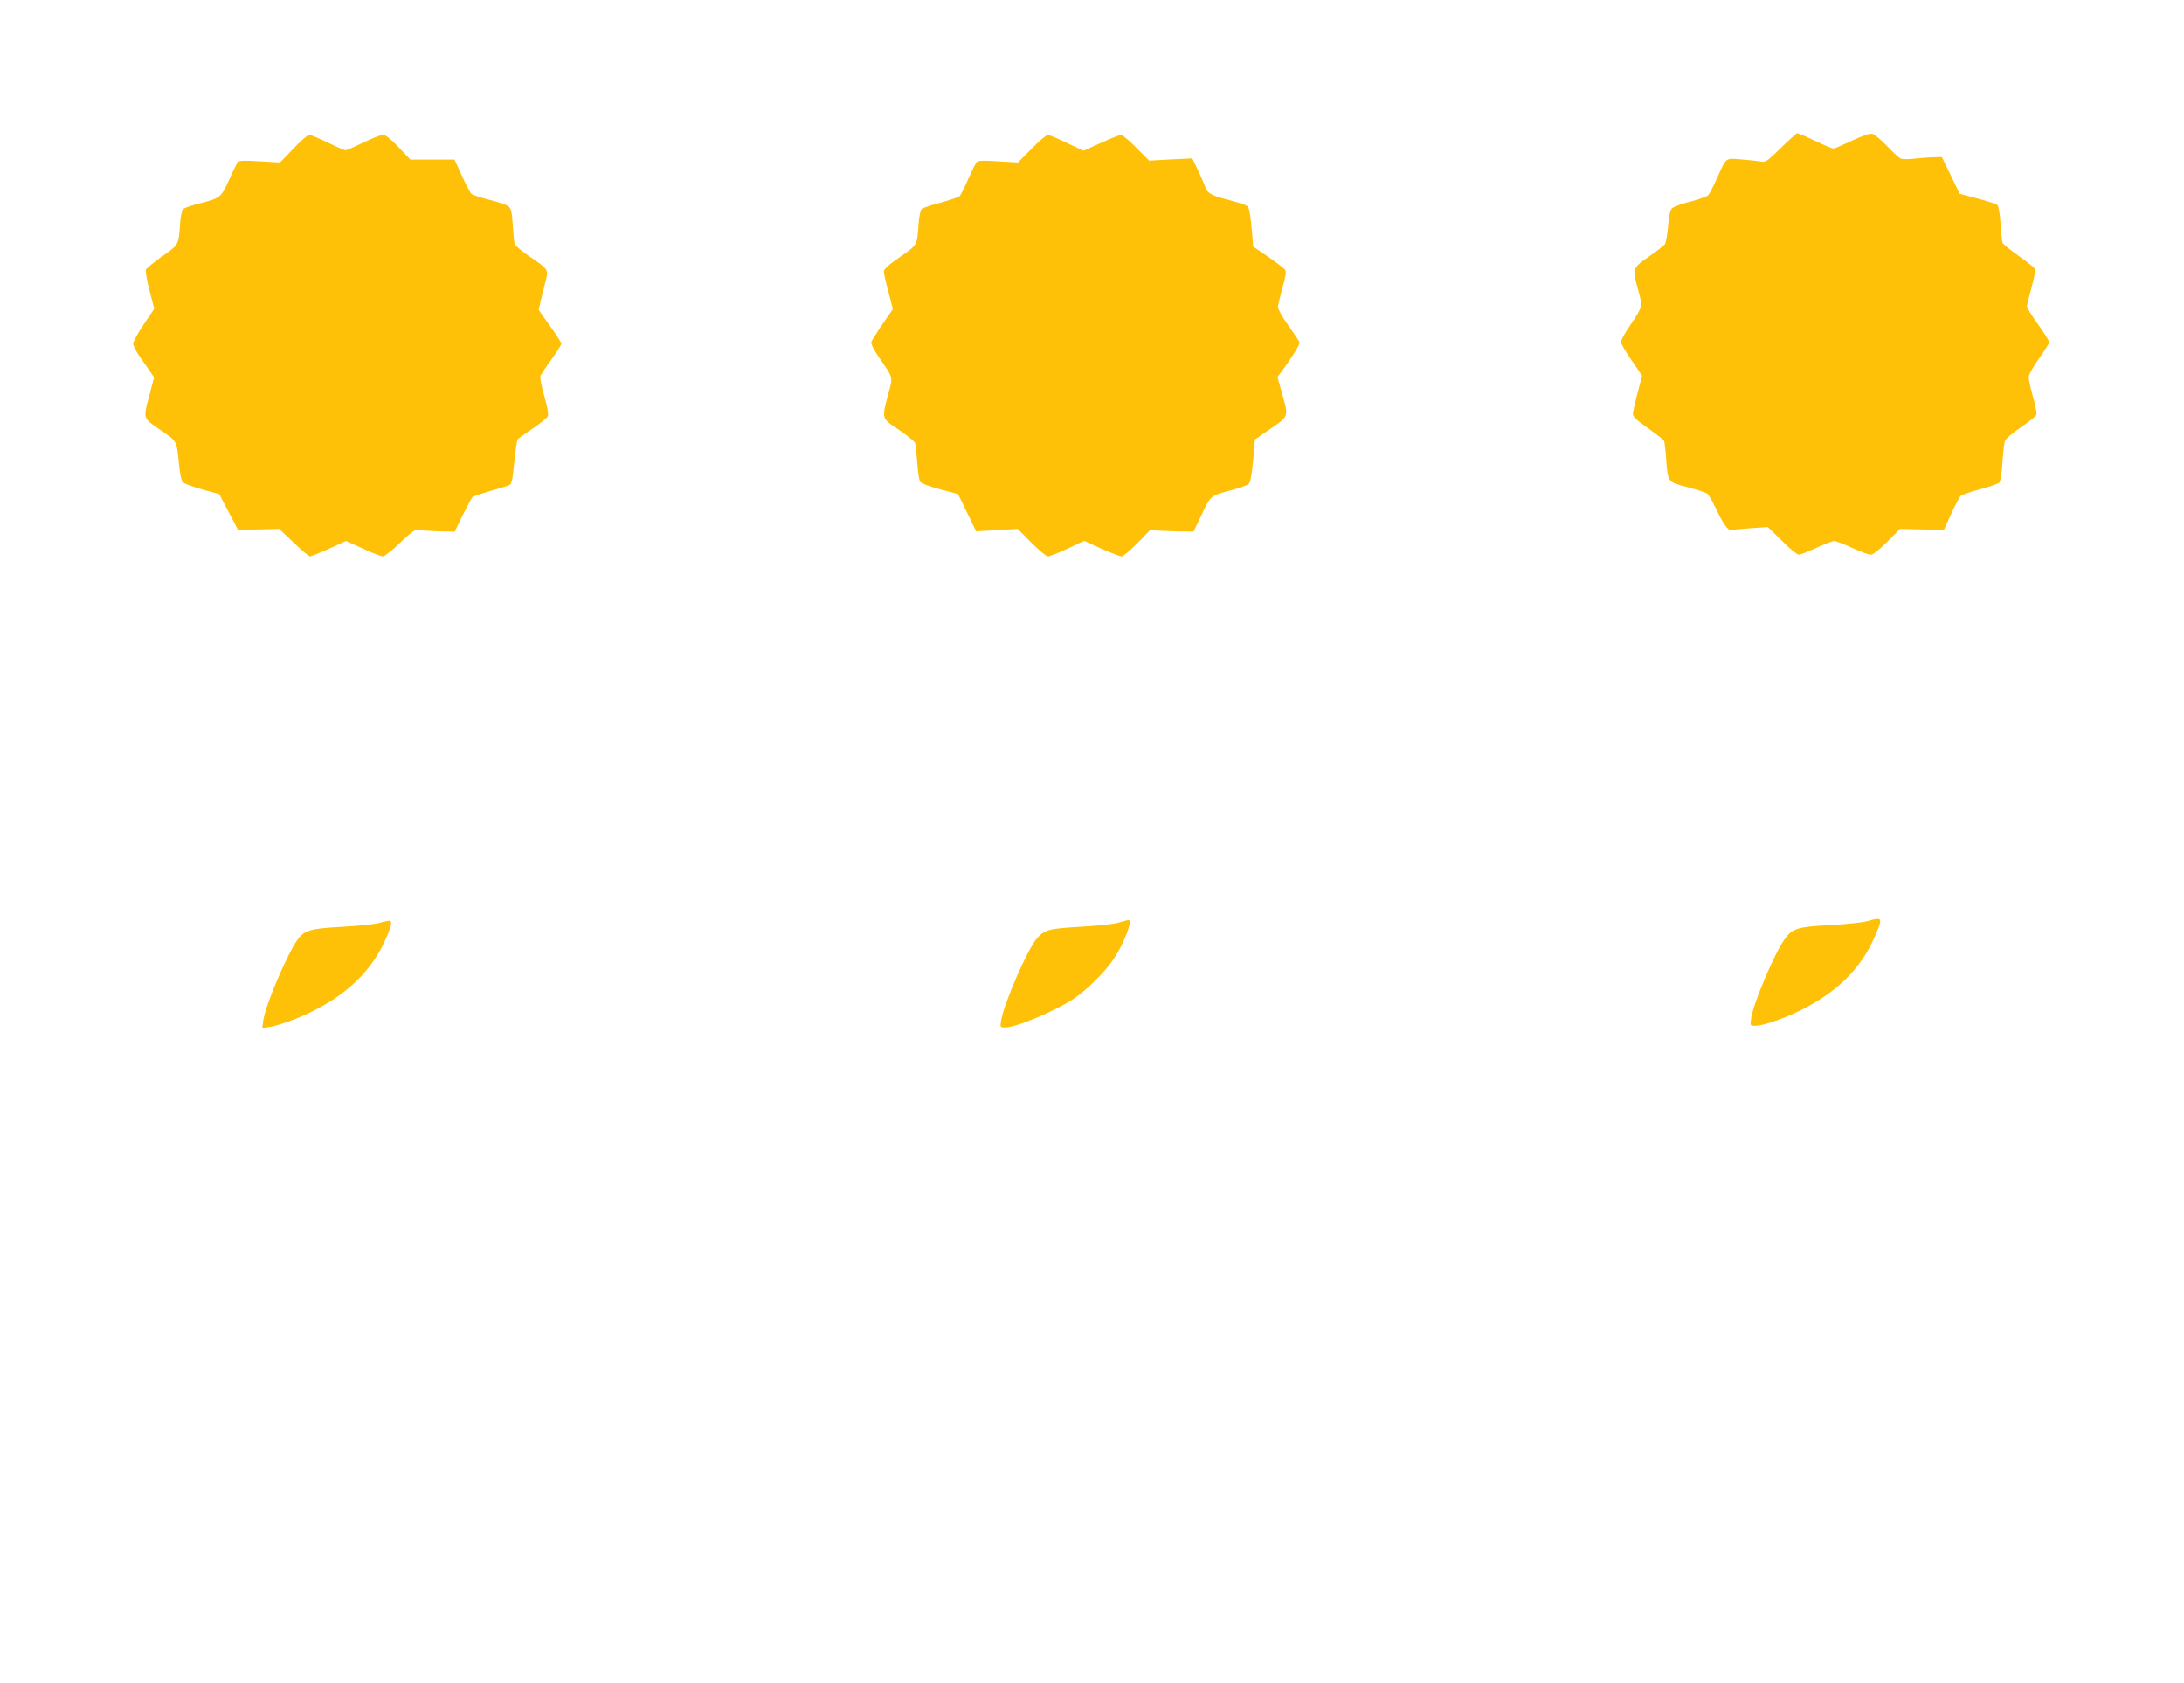
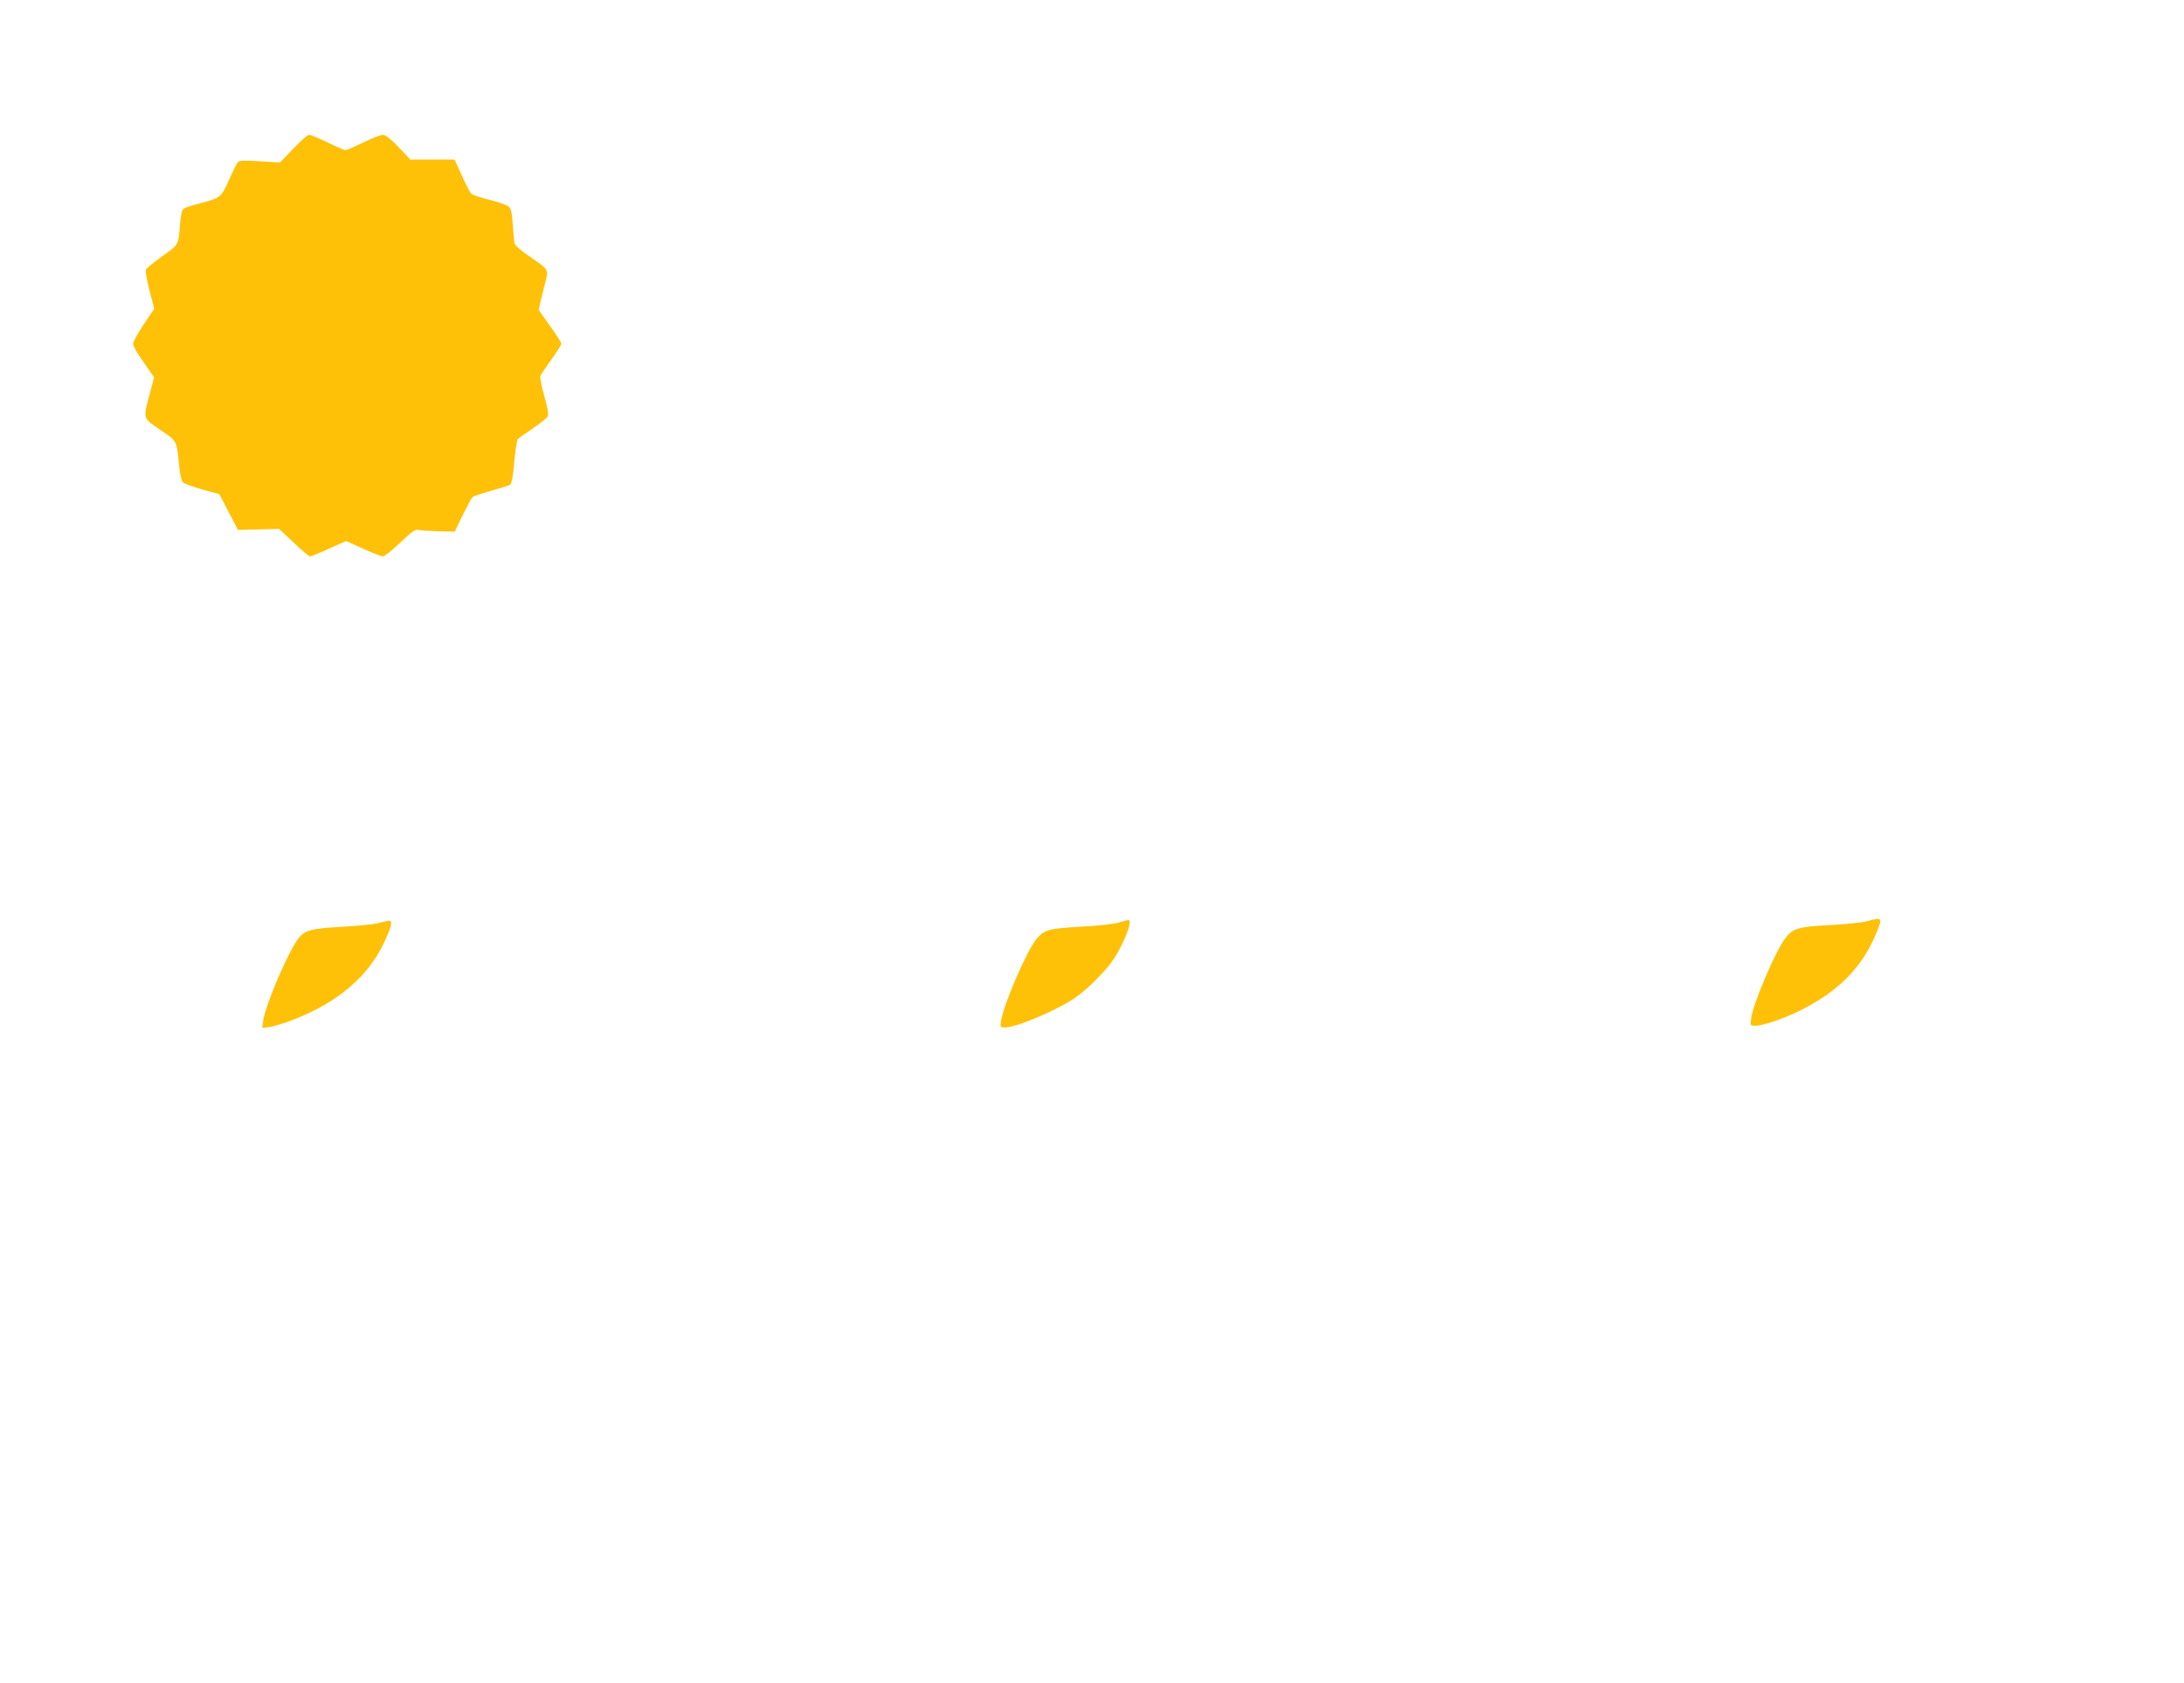
<svg xmlns="http://www.w3.org/2000/svg" version="1.0" width="1280pt" height="986pt" viewBox="0 0 1280 986" preserveAspectRatio="xMidYMid meet">
  <g transform="translate(0,986) scale(0.1,-0.1)" fill="#ffc107" stroke="none">
-     <path d="M10438 8994 c-82 -80 -90 -86 -119 -80 -18 3 -69 9 -113 12 -95 8 -88 13 -141 -106 -21 -47 -44 -92 -52 -102 -8 -9 -55 -26 -105 -39 -50 -12 -99 -30 -108 -39 -12 -12 -19 -43 -24 -108 -4 -49 -13 -97 -19 -104 -7 -8 -49 -41 -94 -72 -96 -66 -97 -71 -63 -191 11 -38 20 -80 20 -93 0 -13 -27 -62 -60 -109 -33 -48 -60 -95 -60 -106 0 -10 28 -59 62 -108 l62 -90 -27 -103 c-15 -57 -27 -113 -27 -123 0 -14 28 -40 89 -82 49 -35 92 -68 94 -75 3 -7 9 -55 12 -107 11 -137 7 -132 127 -164 57 -15 109 -32 115 -38 7 -5 33 -51 57 -102 37 -79 73 -124 87 -111 2 2 50 7 107 11 l103 7 83 -81 c45 -45 89 -81 98 -81 9 0 55 18 103 40 48 22 95 40 105 40 10 0 57 -18 105 -40 48 -22 97 -40 109 -40 14 0 49 28 96 75 l75 76 129 -3 129 -3 42 93 c24 52 49 100 56 106 8 7 59 25 113 39 55 15 105 32 113 39 8 8 15 54 19 118 4 58 10 115 15 127 4 12 46 48 94 80 47 32 87 65 90 73 3 9 -6 56 -20 105 -14 50 -25 101 -25 115 0 15 25 60 60 109 33 46 60 89 60 96 0 7 -29 54 -65 104 -36 49 -65 97 -65 106 0 8 12 57 26 109 15 52 24 101 21 109 -3 9 -47 44 -96 78 -50 35 -93 70 -95 78 -3 9 -7 60 -11 113 -4 56 -12 101 -19 107 -7 6 -59 23 -117 38 l-104 28 -52 108 -52 107 -43 -1 c-24 0 -74 -4 -113 -8 -38 -5 -77 -4 -86 0 -10 5 -45 38 -80 74 -34 36 -73 68 -85 71 -15 4 -56 -10 -120 -40 -53 -25 -102 -46 -109 -46 -7 0 -55 20 -107 45 -53 25 -99 45 -104 45 -5 0 -48 -39 -96 -86z" />
    <path d="M1719 8989 l-78 -81 -118 7 c-95 6 -121 5 -130 -6 -6 -8 -29 -54 -51 -104 -46 -102 -50 -105 -169 -136 -45 -11 -89 -26 -97 -32 -10 -8 -17 -38 -21 -92 -9 -122 -7 -118 -105 -187 -49 -35 -92 -70 -95 -78 -4 -8 6 -63 21 -122 l28 -107 -62 -92 c-34 -51 -62 -102 -62 -113 1 -12 17 -43 36 -71 19 -27 47 -67 61 -88 l26 -38 -26 -99 c-39 -145 -42 -138 63 -209 99 -68 95 -61 109 -200 5 -55 14 -99 23 -107 7 -8 59 -26 113 -42 l100 -27 55 -105 55 -105 121 3 120 3 85 -80 c46 -44 89 -81 96 -81 6 0 56 20 111 45 l100 45 100 -45 c54 -25 107 -45 116 -45 10 0 55 36 101 80 68 65 89 80 107 75 13 -3 66 -6 118 -8 l95 -2 46 95 c26 52 51 100 57 106 5 6 55 23 109 38 54 15 105 31 112 36 10 5 18 49 25 134 7 69 16 130 21 134 6 5 45 33 88 62 43 29 82 61 87 70 6 12 0 49 -20 119 -16 56 -26 109 -23 118 4 9 33 53 65 97 32 45 58 86 58 92 0 7 -30 54 -67 105 l-66 93 10 45 c6 25 18 76 28 113 21 81 24 76 -91 155 -50 34 -86 65 -89 78 -2 11 -7 61 -10 110 -4 69 -10 94 -24 105 -9 9 -60 26 -112 39 -52 13 -100 29 -107 36 -7 7 -32 54 -55 106 l-43 94 -130 0 -129 0 -69 73 c-47 49 -76 72 -92 72 -12 0 -64 -20 -115 -45 -51 -25 -98 -45 -104 -45 -6 0 -53 20 -104 45 -51 25 -100 45 -109 45 -9 0 -51 -36 -93 -81z" />
-     <path d="M6046 8989 l-80 -81 -116 7 c-92 6 -118 5 -127 -6 -6 -8 -28 -52 -49 -99 -20 -47 -43 -91 -49 -98 -6 -7 -56 -24 -111 -39 -54 -14 -105 -31 -112 -37 -7 -7 -15 -43 -18 -82 -10 -136 -5 -126 -109 -199 -67 -46 -95 -72 -95 -86 0 -11 12 -65 27 -120 l26 -100 -60 -87 c-33 -48 -62 -95 -66 -104 -4 -12 11 -43 46 -94 84 -122 81 -109 52 -216 -38 -142 -40 -138 64 -207 49 -33 92 -68 95 -78 2 -10 8 -62 12 -115 3 -54 11 -104 18 -112 6 -9 58 -28 116 -43 l105 -28 53 -109 53 -109 122 7 122 7 80 -81 c44 -44 87 -80 97 -80 9 0 61 20 114 45 l98 46 102 -46 c56 -25 109 -45 118 -45 9 0 50 35 91 77 l74 77 73 -4 c40 -2 98 -4 128 -4 l55 -1 49 102 c54 113 48 108 181 143 44 12 86 28 94 35 9 9 18 57 25 137 l11 123 93 64 c107 74 105 68 65 209 l-26 93 24 32 c61 83 110 161 105 172 -2 7 -32 51 -65 98 -34 47 -61 95 -61 107 0 12 12 62 26 113 18 60 23 96 17 105 -5 8 -49 42 -98 76 l-90 61 -10 113 c-8 85 -14 117 -27 126 -9 6 -58 22 -109 35 -98 25 -124 39 -135 75 -4 11 -22 54 -41 95 l-35 73 -127 -6 -126 -7 -75 75 c-41 42 -81 76 -90 76 -8 0 -61 -21 -118 -47 l-102 -46 -98 46 c-53 26 -104 47 -111 47 -8 0 -51 -36 -95 -81z" />
    <path d="M10945 4463 c-27 -8 -125 -18 -216 -23 -192 -10 -224 -19 -269 -82 -60 -83 -184 -376 -197 -465 -6 -43 -6 -43 26 -43 44 0 169 43 263 90 215 107 354 245 434 428 51 117 49 121 -41 95z" />
    <path d="M2225 4453 c-27 -8 -125 -18 -216 -23 -186 -10 -223 -20 -262 -71 -61 -82 -191 -386 -204 -478 l-6 -44 46 6 c25 4 92 25 148 47 251 100 425 248 518 443 41 86 53 129 36 132 -5 1 -32 -4 -60 -12z" />
    <path d="M6555 4454 c-27 -8 -128 -19 -223 -24 -187 -11 -211 -17 -257 -71 -57 -69 -192 -380 -208 -481 -6 -37 -5 -38 24 -38 66 0 300 99 409 173 69 47 178 155 223 222 64 93 119 238 90 234 -5 0 -30 -7 -58 -15z" />
  </g>
</svg>